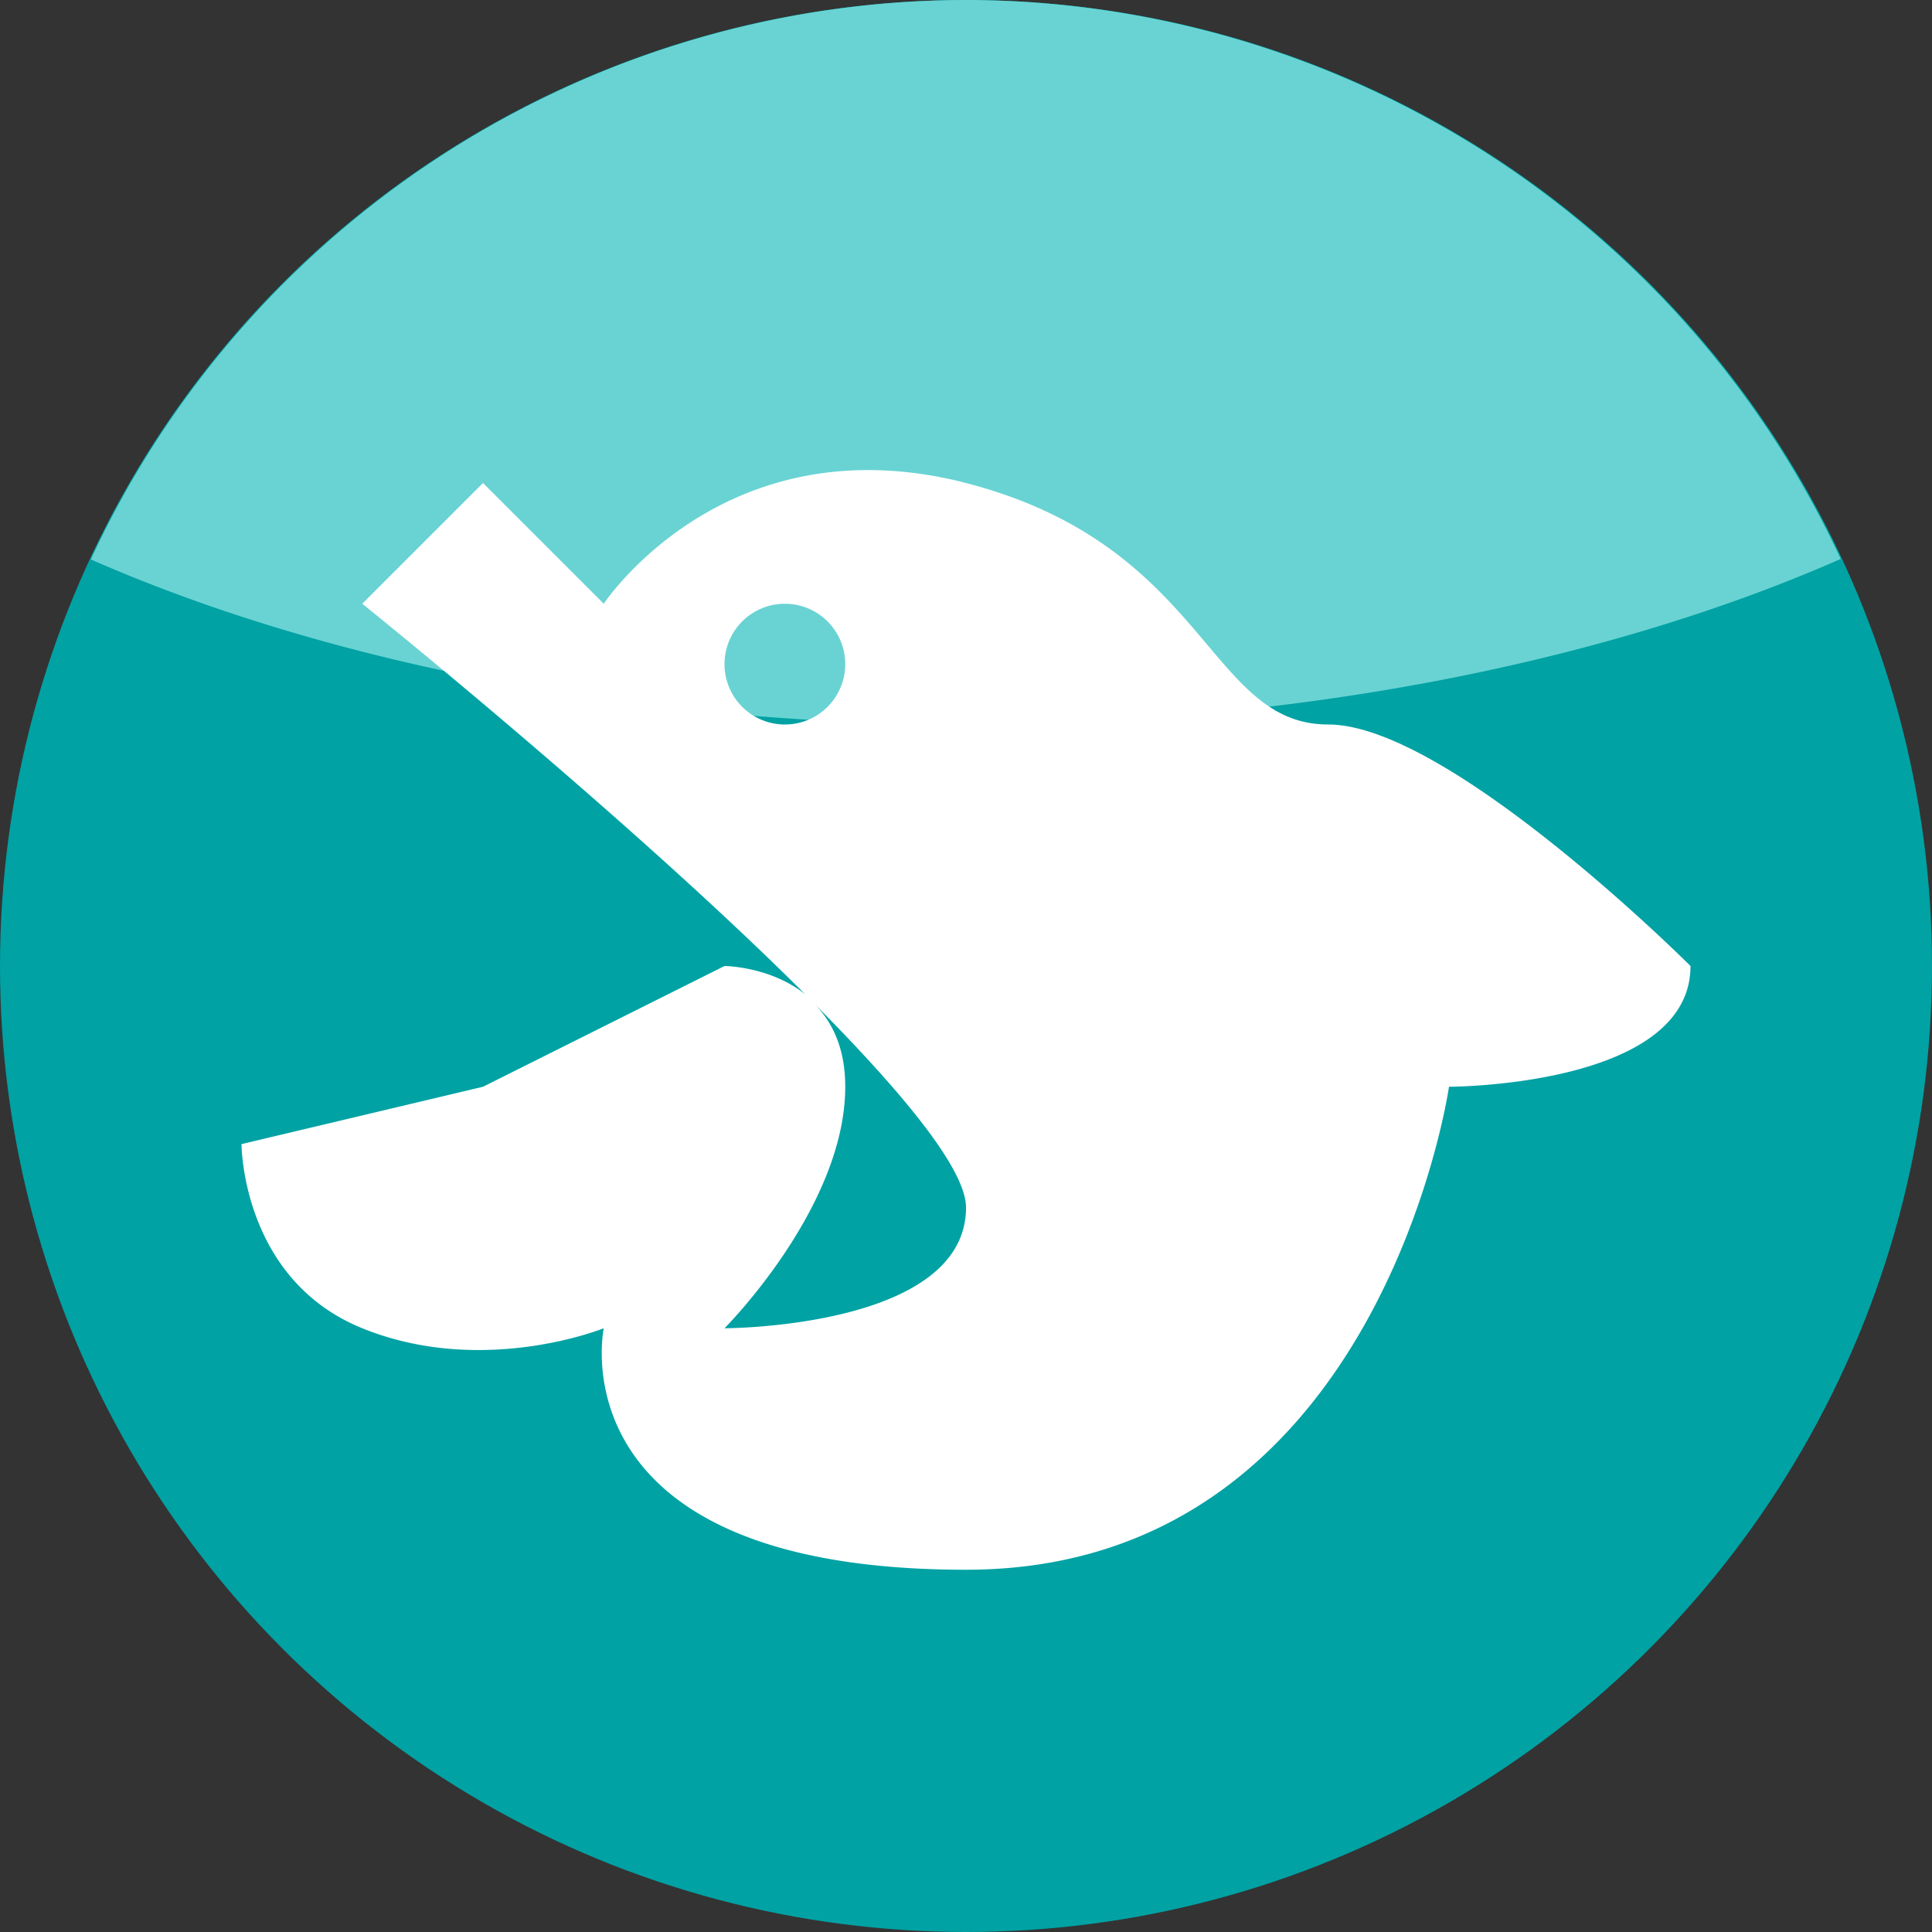
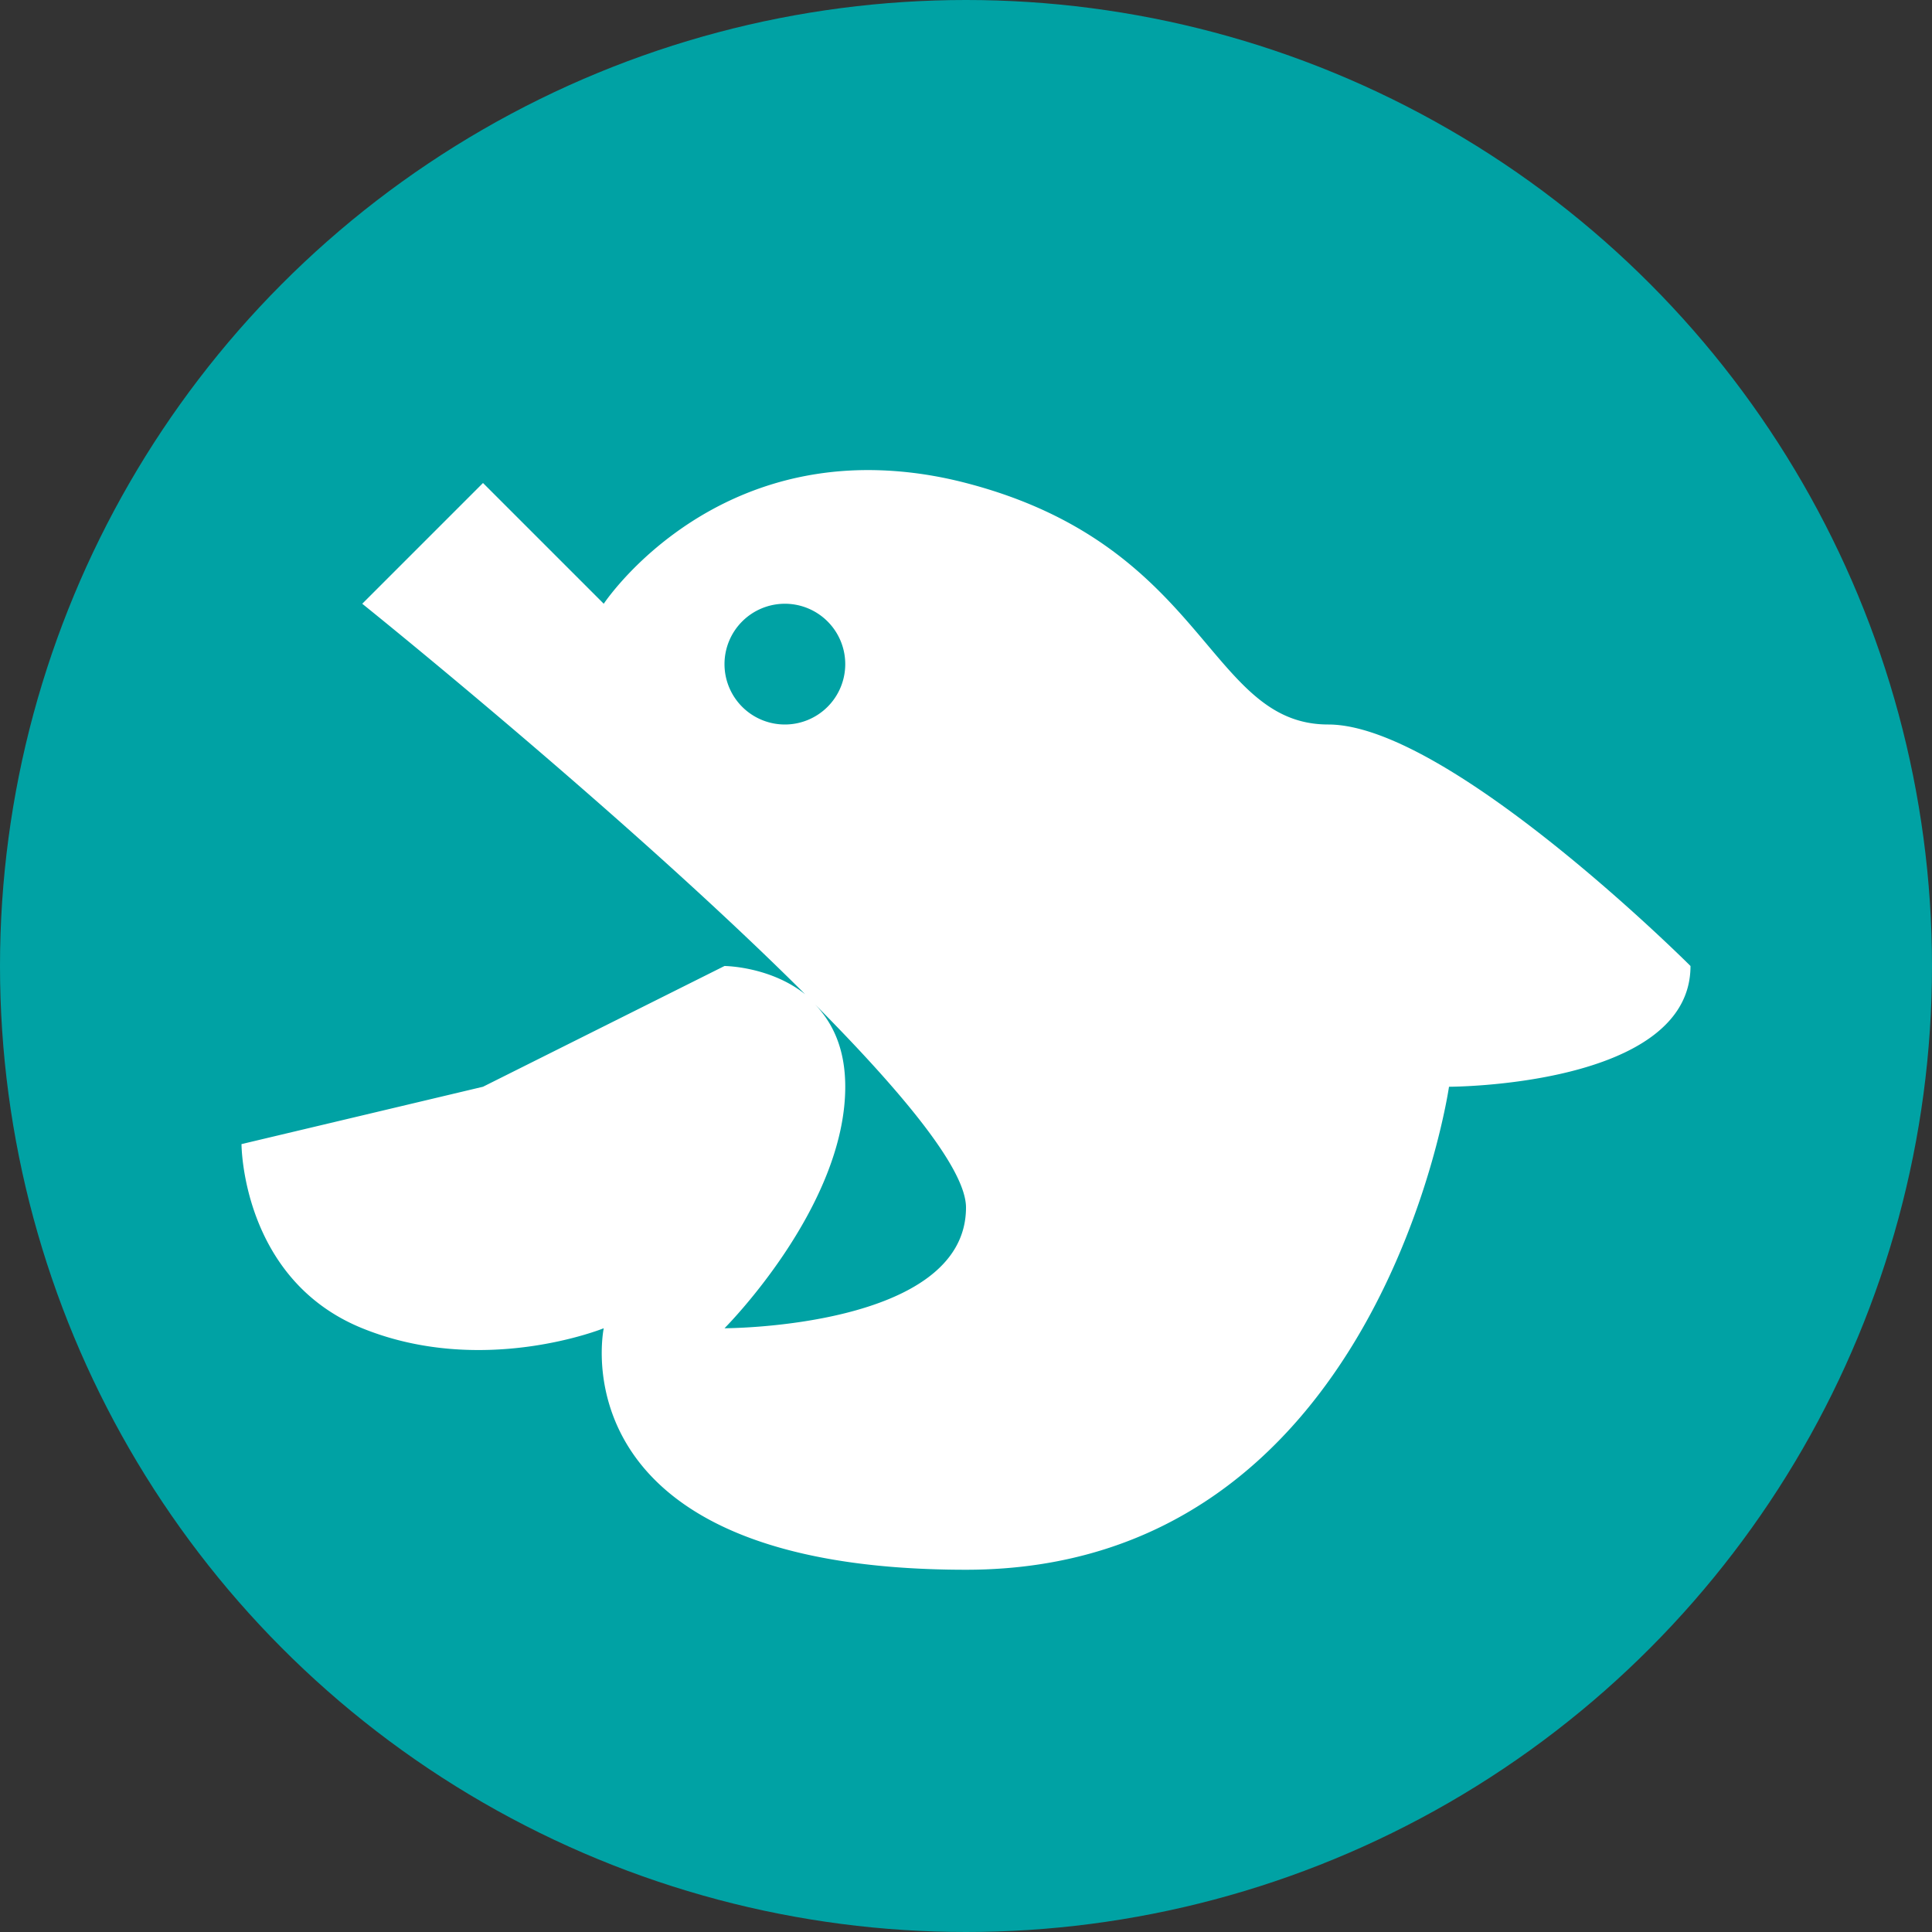
<svg xmlns="http://www.w3.org/2000/svg" height="16" width="16" version="1.1">
  <rect width="100%" height="100%" fill="#333333" stroke="none" />
  <circle cx="8" cy="8" r="8" style="fill:#00a2a4" />
-   <path style="fill:#69d3d3" d="m8 0a8 8 0 0 0 -7.248 4.633 11 5.5 0 0 0 7.248 1.367 11 5.5 0 0 0 7.244 -1.371 8 8 0 0 0 -7.244 -4.629z" />
  <path style="fill:#ffffff" d="m7.297 3.895c-1.531-0.057-2.297 1.105-2.297 1.105l-1-1-1 1s2.187 1.756 3.668 3.234c-0.291-0.232-0.668-0.234-0.668-0.234l-2 1-2 0.475s0 1.119 1 1.525 2 0 2 0-0.424 2 3 2c3.424 0 4-4 4-4s2 0 2-1c0 0-2-2-3-2s-1-1.481-3-2c-0.25-0.065-0.484-0.097-0.703-0.105zm-0.797 1.105a0.5 0.5 0 0 1 0.5 0.5 0.5 0.5 0 0 1 -0.5 0.5 0.5 0.5 0 0 1 -0.5 -0.5 0.5 0.5 0 0 1 0.5 -0.5zm0.25 3.318c0.707 0.713 1.25 1.359 1.25 1.682 0 1-2 1-2 1s1-1 1-2c0-0.323-0.109-0.534-0.25-0.682z" />
</svg>